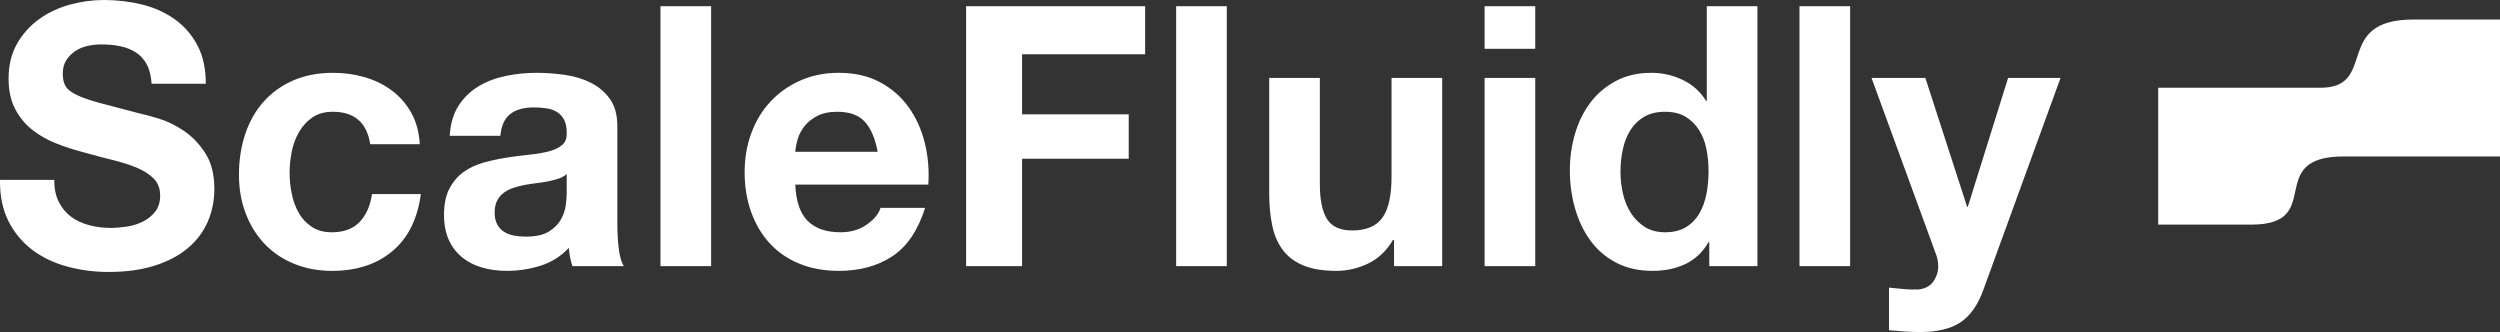
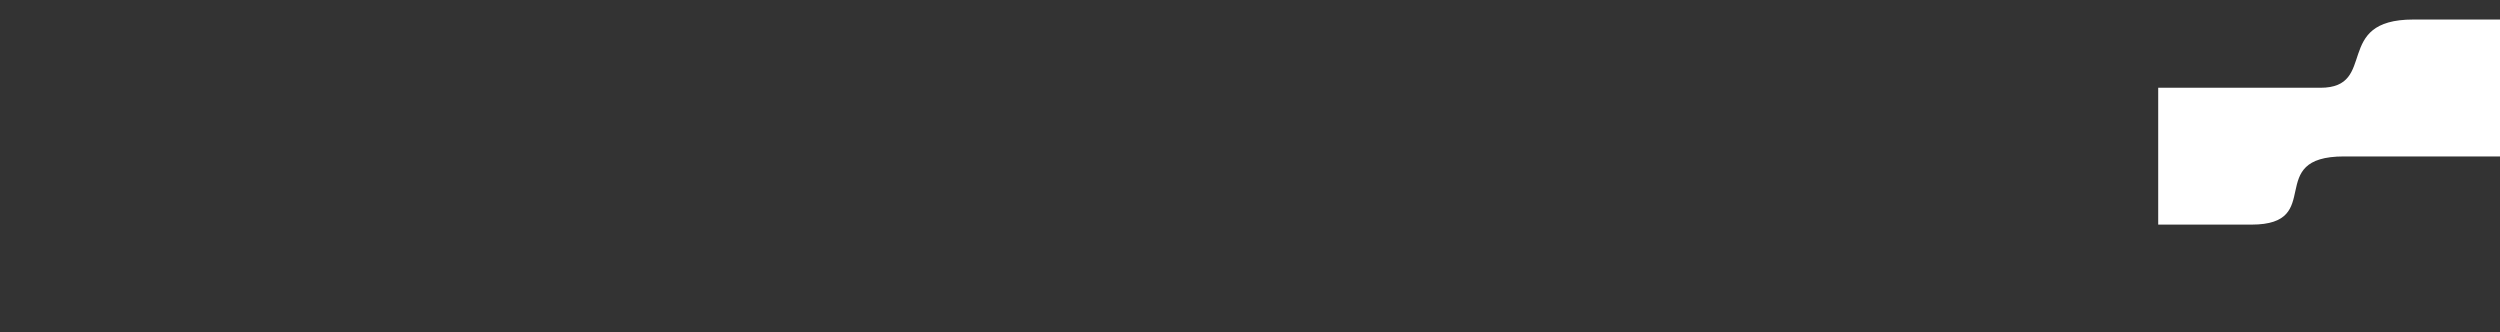
<svg xmlns="http://www.w3.org/2000/svg" width="256px" height="34px" viewBox="0 0 256 34" version="1.1">
  <rect x="0" y="0" width="256" height="34" fill="#333333" stroke="none" />
  <title>scalefluidly_logo_w</title>
  <g id="Page-1" stroke="none" stroke-width="1" fill="none" fill-rule="evenodd">
    <g id="scalefluidly_logo_w" fill="#FFFFFF" fill-rule="nonzero">
      <path d="M221,8.987 L221,23 C222.272,23 225.457,23 230.556,23 C238.203,23 231.75,16.019 240.028,16.019 C245.547,16.019 250.871,16.019 256,16.019 L256,2 C255.605,2 252.644,2 247.119,2 C238.832,2 243.556,8.987 237.61,8.987 C233.646,8.987 228.109,8.987 221,8.987 Z" id="Path-6" />
-       <path d="M11.104,27.849 C12.881,27.849 14.446,27.637 15.797,27.215 C17.148,26.792 18.28,26.202 19.193,25.444 C20.106,24.686 20.794,23.785 21.257,22.741 C21.719,21.697 21.951,20.567 21.951,19.349 C21.951,17.857 21.64,16.633 21.019,15.677 C20.399,14.72 19.662,13.955 18.81,13.384 C17.958,12.812 17.1,12.396 16.235,12.135 C15.371,11.874 14.695,11.694 14.208,11.594 C12.577,11.172 11.256,10.824 10.246,10.55 C9.235,10.277 8.444,10.004 7.872,9.73 C7.3,9.457 6.916,9.159 6.721,8.836 C6.527,8.512 6.429,8.09 6.429,7.568 C6.429,6.996 6.551,6.524 6.794,6.151 C7.038,5.779 7.348,5.468 7.726,5.219 C8.103,4.971 8.523,4.797 8.986,4.697 C9.448,4.598 9.911,4.548 10.373,4.548 C11.08,4.548 11.731,4.61 12.327,4.735 C12.924,4.859 13.453,5.07 13.916,5.368 C14.379,5.667 14.75,6.077 15.03,6.599 C15.31,7.121 15.474,7.779 15.523,8.575 L21.074,8.575 C21.074,7.034 20.788,5.723 20.216,4.641 C19.644,3.56 18.871,2.672 17.897,1.976 C16.923,1.28 15.809,0.777 14.555,0.466 C13.301,0.155 11.993,0 10.629,0 C9.46,0 8.292,0.162 7.123,0.485 C5.954,0.808 4.907,1.305 3.982,1.976 C3.057,2.647 2.308,3.486 1.736,4.492 C1.164,5.499 0.878,6.686 0.878,8.053 C0.878,9.27 1.103,10.308 1.554,11.166 C2.004,12.023 2.594,12.738 3.325,13.309 C4.055,13.881 4.883,14.347 5.808,14.707 C6.734,15.068 7.683,15.372 8.657,15.621 C9.607,15.894 10.544,16.143 11.469,16.366 C12.394,16.59 13.222,16.851 13.953,17.149 C14.683,17.447 15.273,17.82 15.724,18.268 C16.174,18.715 16.4,19.299 16.4,20.02 C16.4,20.691 16.229,21.244 15.888,21.679 C15.547,22.114 15.121,22.455 14.61,22.704 C14.099,22.952 13.551,23.12 12.967,23.207 C12.382,23.294 11.834,23.338 11.323,23.338 C10.568,23.338 9.838,23.245 9.132,23.058 C8.426,22.872 7.811,22.586 7.287,22.201 C6.764,21.815 6.344,21.312 6.027,20.691 C5.711,20.069 5.553,19.311 5.553,18.417 L0.001,18.417 C-0.023,20.057 0.269,21.474 0.878,22.667 C1.487,23.86 2.308,24.841 3.343,25.612 C4.378,26.382 5.571,26.948 6.922,27.308 C8.274,27.668 9.667,27.849 11.104,27.849 Z M34.001,27.737 C36.509,27.737 38.566,27.066 40.173,25.724 C41.78,24.382 42.754,22.431 43.095,19.871 L38.091,19.871 C37.921,21.064 37.501,22.014 36.831,22.723 C36.162,23.431 35.206,23.785 33.964,23.785 C33.161,23.785 32.479,23.599 31.919,23.226 C31.359,22.853 30.915,22.375 30.586,21.791 C30.257,21.207 30.02,20.554 29.874,19.833 C29.728,19.113 29.655,18.404 29.655,17.708 C29.655,16.988 29.728,16.261 29.874,15.527 C30.02,14.794 30.27,14.123 30.623,13.514 C30.976,12.905 31.432,12.408 31.992,12.023 C32.552,11.638 33.246,11.445 34.074,11.445 C36.29,11.445 37.568,12.551 37.909,14.763 L42.985,14.763 C42.912,13.52 42.62,12.446 42.109,11.538 C41.597,10.631 40.934,9.873 40.118,9.264 C39.303,8.655 38.377,8.202 37.343,7.904 C36.308,7.605 35.23,7.456 34.11,7.456 C32.577,7.456 31.213,7.717 30.02,8.239 C28.827,8.761 27.817,9.488 26.989,10.42 C26.161,11.352 25.534,12.458 25.108,13.738 C24.682,15.018 24.469,16.404 24.469,17.895 C24.469,19.336 24.7,20.66 25.163,21.865 C25.625,23.071 26.27,24.108 27.098,24.978 C27.926,25.848 28.93,26.525 30.111,27.01 C31.292,27.495 32.589,27.737 34.001,27.737 Z M51.894,27.737 C53.063,27.737 54.207,27.563 55.327,27.215 C56.447,26.867 57.421,26.258 58.249,25.388 C58.273,25.711 58.316,26.028 58.377,26.339 C58.438,26.649 58.517,26.954 58.614,27.252 L58.614,27.252 L63.873,27.252 C63.63,26.855 63.459,26.258 63.362,25.463 C63.265,24.667 63.216,23.835 63.216,22.965 L63.216,22.965 L63.216,12.936 C63.216,11.768 62.96,10.83 62.449,10.122 C61.938,9.413 61.28,8.86 60.477,8.463 C59.673,8.065 58.785,7.798 57.811,7.661 C56.837,7.524 55.875,7.456 54.926,7.456 C53.879,7.456 52.838,7.562 51.803,7.773 C50.768,7.984 49.837,8.338 49.009,8.836 C48.181,9.333 47.5,9.991 46.964,10.811 C46.428,11.632 46.124,12.663 46.051,13.906 L46.051,13.906 L51.237,13.906 C51.334,12.862 51.675,12.116 52.26,11.669 C52.844,11.221 53.647,10.998 54.67,10.998 C55.133,10.998 55.565,11.029 55.966,11.091 C56.368,11.153 56.721,11.277 57.026,11.464 C57.33,11.65 57.573,11.911 57.756,12.247 C57.939,12.582 58.03,13.036 58.03,13.607 C58.054,14.154 57.896,14.571 57.555,14.856 C57.214,15.142 56.752,15.36 56.167,15.509 C55.583,15.658 54.913,15.77 54.159,15.844 C53.404,15.919 52.637,16.018 51.858,16.143 C51.079,16.267 50.306,16.435 49.539,16.646 C48.772,16.857 48.09,17.174 47.493,17.596 C46.897,18.019 46.41,18.584 46.033,19.293 C45.655,20.001 45.467,20.902 45.467,21.996 C45.467,22.99 45.631,23.847 45.96,24.568 C46.288,25.289 46.745,25.885 47.329,26.357 C47.913,26.83 48.595,27.178 49.374,27.401 C50.153,27.625 50.993,27.737 51.894,27.737 Z M53.83,24.232 C53.416,24.232 53.014,24.195 52.625,24.121 C52.235,24.046 51.894,23.916 51.602,23.729 C51.31,23.543 51.079,23.288 50.908,22.965 C50.738,22.642 50.653,22.244 50.653,21.772 C50.653,21.275 50.738,20.865 50.908,20.542 C51.079,20.219 51.304,19.951 51.584,19.74 C51.864,19.529 52.193,19.361 52.57,19.237 C52.947,19.113 53.331,19.013 53.72,18.939 C54.134,18.864 54.548,18.802 54.962,18.752 C55.376,18.702 55.772,18.64 56.149,18.566 C56.526,18.491 56.879,18.398 57.208,18.286 C57.537,18.174 57.811,18.019 58.03,17.82 L58.03,17.82 L58.03,19.796 C58.03,20.094 57.999,20.492 57.939,20.989 C57.878,21.486 57.713,21.977 57.446,22.462 C57.178,22.946 56.764,23.363 56.204,23.711 C55.644,24.058 54.853,24.232 53.83,24.232 Z M72.819,27.252 L72.819,0.634 L67.633,0.634 L67.633,27.252 L72.819,27.252 Z M85.892,27.737 C88.034,27.737 89.86,27.24 91.37,26.246 C92.879,25.251 93.999,23.599 94.73,21.287 L90.165,21.287 C89.994,21.884 89.532,22.449 88.777,22.984 C88.022,23.518 87.121,23.785 86.074,23.785 C84.613,23.785 83.493,23.4 82.714,22.629 C81.935,21.859 81.509,20.616 81.436,18.901 L95.059,18.901 C95.156,17.41 95.034,15.981 94.693,14.614 C94.353,13.247 93.799,12.029 93.032,10.961 C92.265,9.892 91.285,9.041 90.092,8.407 C88.899,7.773 87.499,7.456 85.892,7.456 C84.455,7.456 83.147,7.717 81.966,8.239 C80.785,8.761 79.768,9.476 78.916,10.383 C78.064,11.29 77.407,12.365 76.944,13.607 C76.481,14.85 76.25,16.192 76.25,17.634 C76.25,19.125 76.475,20.492 76.926,21.735 C77.376,22.977 78.015,24.046 78.843,24.941 C79.671,25.836 80.681,26.525 81.874,27.01 C83.067,27.495 84.407,27.737 85.892,27.737 Z M89.873,15.546 L81.436,15.546 C81.46,15.173 81.54,14.751 81.674,14.279 C81.807,13.806 82.039,13.359 82.367,12.936 C82.696,12.514 83.134,12.16 83.682,11.874 C84.23,11.588 84.918,11.445 85.746,11.445 C87.012,11.445 87.955,11.793 88.576,12.489 C89.197,13.185 89.629,14.204 89.873,15.546 Z M104.662,27.252 L104.662,16.254 L115.582,16.254 L115.582,11.706 L104.662,11.706 L104.662,5.555 L117.262,5.555 L117.262,0.634 L98.928,0.634 L98.928,27.252 L104.662,27.252 Z M125.623,27.252 L125.623,0.634 L120.437,0.634 L120.437,27.252 L125.623,27.252 Z M136.87,27.737 C137.965,27.737 139.037,27.488 140.083,26.991 C141.13,26.494 141.983,25.686 142.64,24.568 L142.75,24.568 L142.75,27.252 L147.68,27.252 L147.68,7.978 L142.494,7.978 L142.494,18.081 C142.494,20.045 142.177,21.455 141.544,22.312 C140.911,23.17 139.889,23.599 138.477,23.599 C137.235,23.599 136.37,23.207 135.884,22.424 C135.397,21.641 135.153,20.455 135.153,18.864 L135.153,7.978 L129.967,7.978 L129.967,19.833 C129.967,21.026 130.071,22.114 130.277,23.095 C130.484,24.077 130.844,24.91 131.355,25.593 C131.866,26.277 132.566,26.805 133.455,27.178 C134.344,27.55 135.482,27.737 136.87,27.737 Z M157.21,4.996 L157.21,0.634 L152.024,0.634 L152.024,4.996 L157.21,4.996 Z M157.21,27.252 L157.21,7.978 L152.024,7.978 L152.024,27.252 L157.21,27.252 Z M169.224,27.737 C170.465,27.737 171.579,27.507 172.565,27.047 C173.551,26.587 174.349,25.836 174.957,24.792 L175.03,24.792 L175.03,27.252 L179.961,27.252 L179.961,0.634 L174.775,0.634 L174.775,10.327 L174.702,10.327 C174.117,9.382 173.32,8.668 172.31,8.183 C171.299,7.698 170.234,7.456 169.114,7.456 C167.726,7.456 166.509,7.736 165.462,8.295 C164.415,8.854 163.544,9.594 162.851,10.513 C162.157,11.433 161.633,12.495 161.28,13.701 C160.927,14.906 160.751,16.155 160.751,17.447 C160.751,18.789 160.927,20.082 161.28,21.325 C161.633,22.567 162.157,23.667 162.851,24.624 C163.544,25.581 164.427,26.339 165.498,26.898 C166.57,27.457 167.811,27.737 169.224,27.737 Z M170.502,23.785 C169.698,23.785 169.01,23.605 168.438,23.245 C167.866,22.884 167.391,22.412 167.014,21.828 C166.637,21.244 166.363,20.579 166.192,19.833 C166.022,19.088 165.937,18.342 165.937,17.596 C165.937,16.801 166.016,16.037 166.174,15.304 C166.332,14.571 166.588,13.918 166.941,13.346 C167.294,12.775 167.763,12.315 168.347,11.967 C168.931,11.619 169.65,11.445 170.502,11.445 C171.354,11.445 172.06,11.619 172.62,11.967 C173.18,12.315 173.637,12.769 173.99,13.328 C174.343,13.887 174.592,14.533 174.738,15.266 C174.884,16 174.957,16.764 174.957,17.559 C174.957,18.355 174.884,19.125 174.738,19.871 C174.592,20.616 174.349,21.281 174.008,21.865 C173.667,22.449 173.21,22.915 172.638,23.263 C172.066,23.611 171.354,23.785 170.502,23.785 Z M189.454,27.252 L189.454,0.634 L184.268,0.634 L184.268,27.252 L189.454,27.252 Z M196.611,34 C198.388,34 199.776,33.664 200.774,32.993 C201.772,32.322 202.551,31.204 203.111,29.638 L211,7.978 L205.631,7.978 L201.504,21.175 L201.431,21.175 L197.158,7.978 L191.644,7.978 L198.254,26.059 C198.4,26.432 198.473,26.83 198.473,27.252 C198.473,27.824 198.309,28.346 197.98,28.818 C197.651,29.29 197.146,29.564 196.464,29.638 C195.953,29.663 195.442,29.651 194.931,29.601 C194.419,29.551 193.92,29.501 193.433,29.452 L193.433,33.814 C193.969,33.863 194.498,33.907 195.022,33.944 C195.545,33.981 196.075,34 196.611,34 Z" id="ScaleFluidly" />
    </g>
  </g>
</svg>